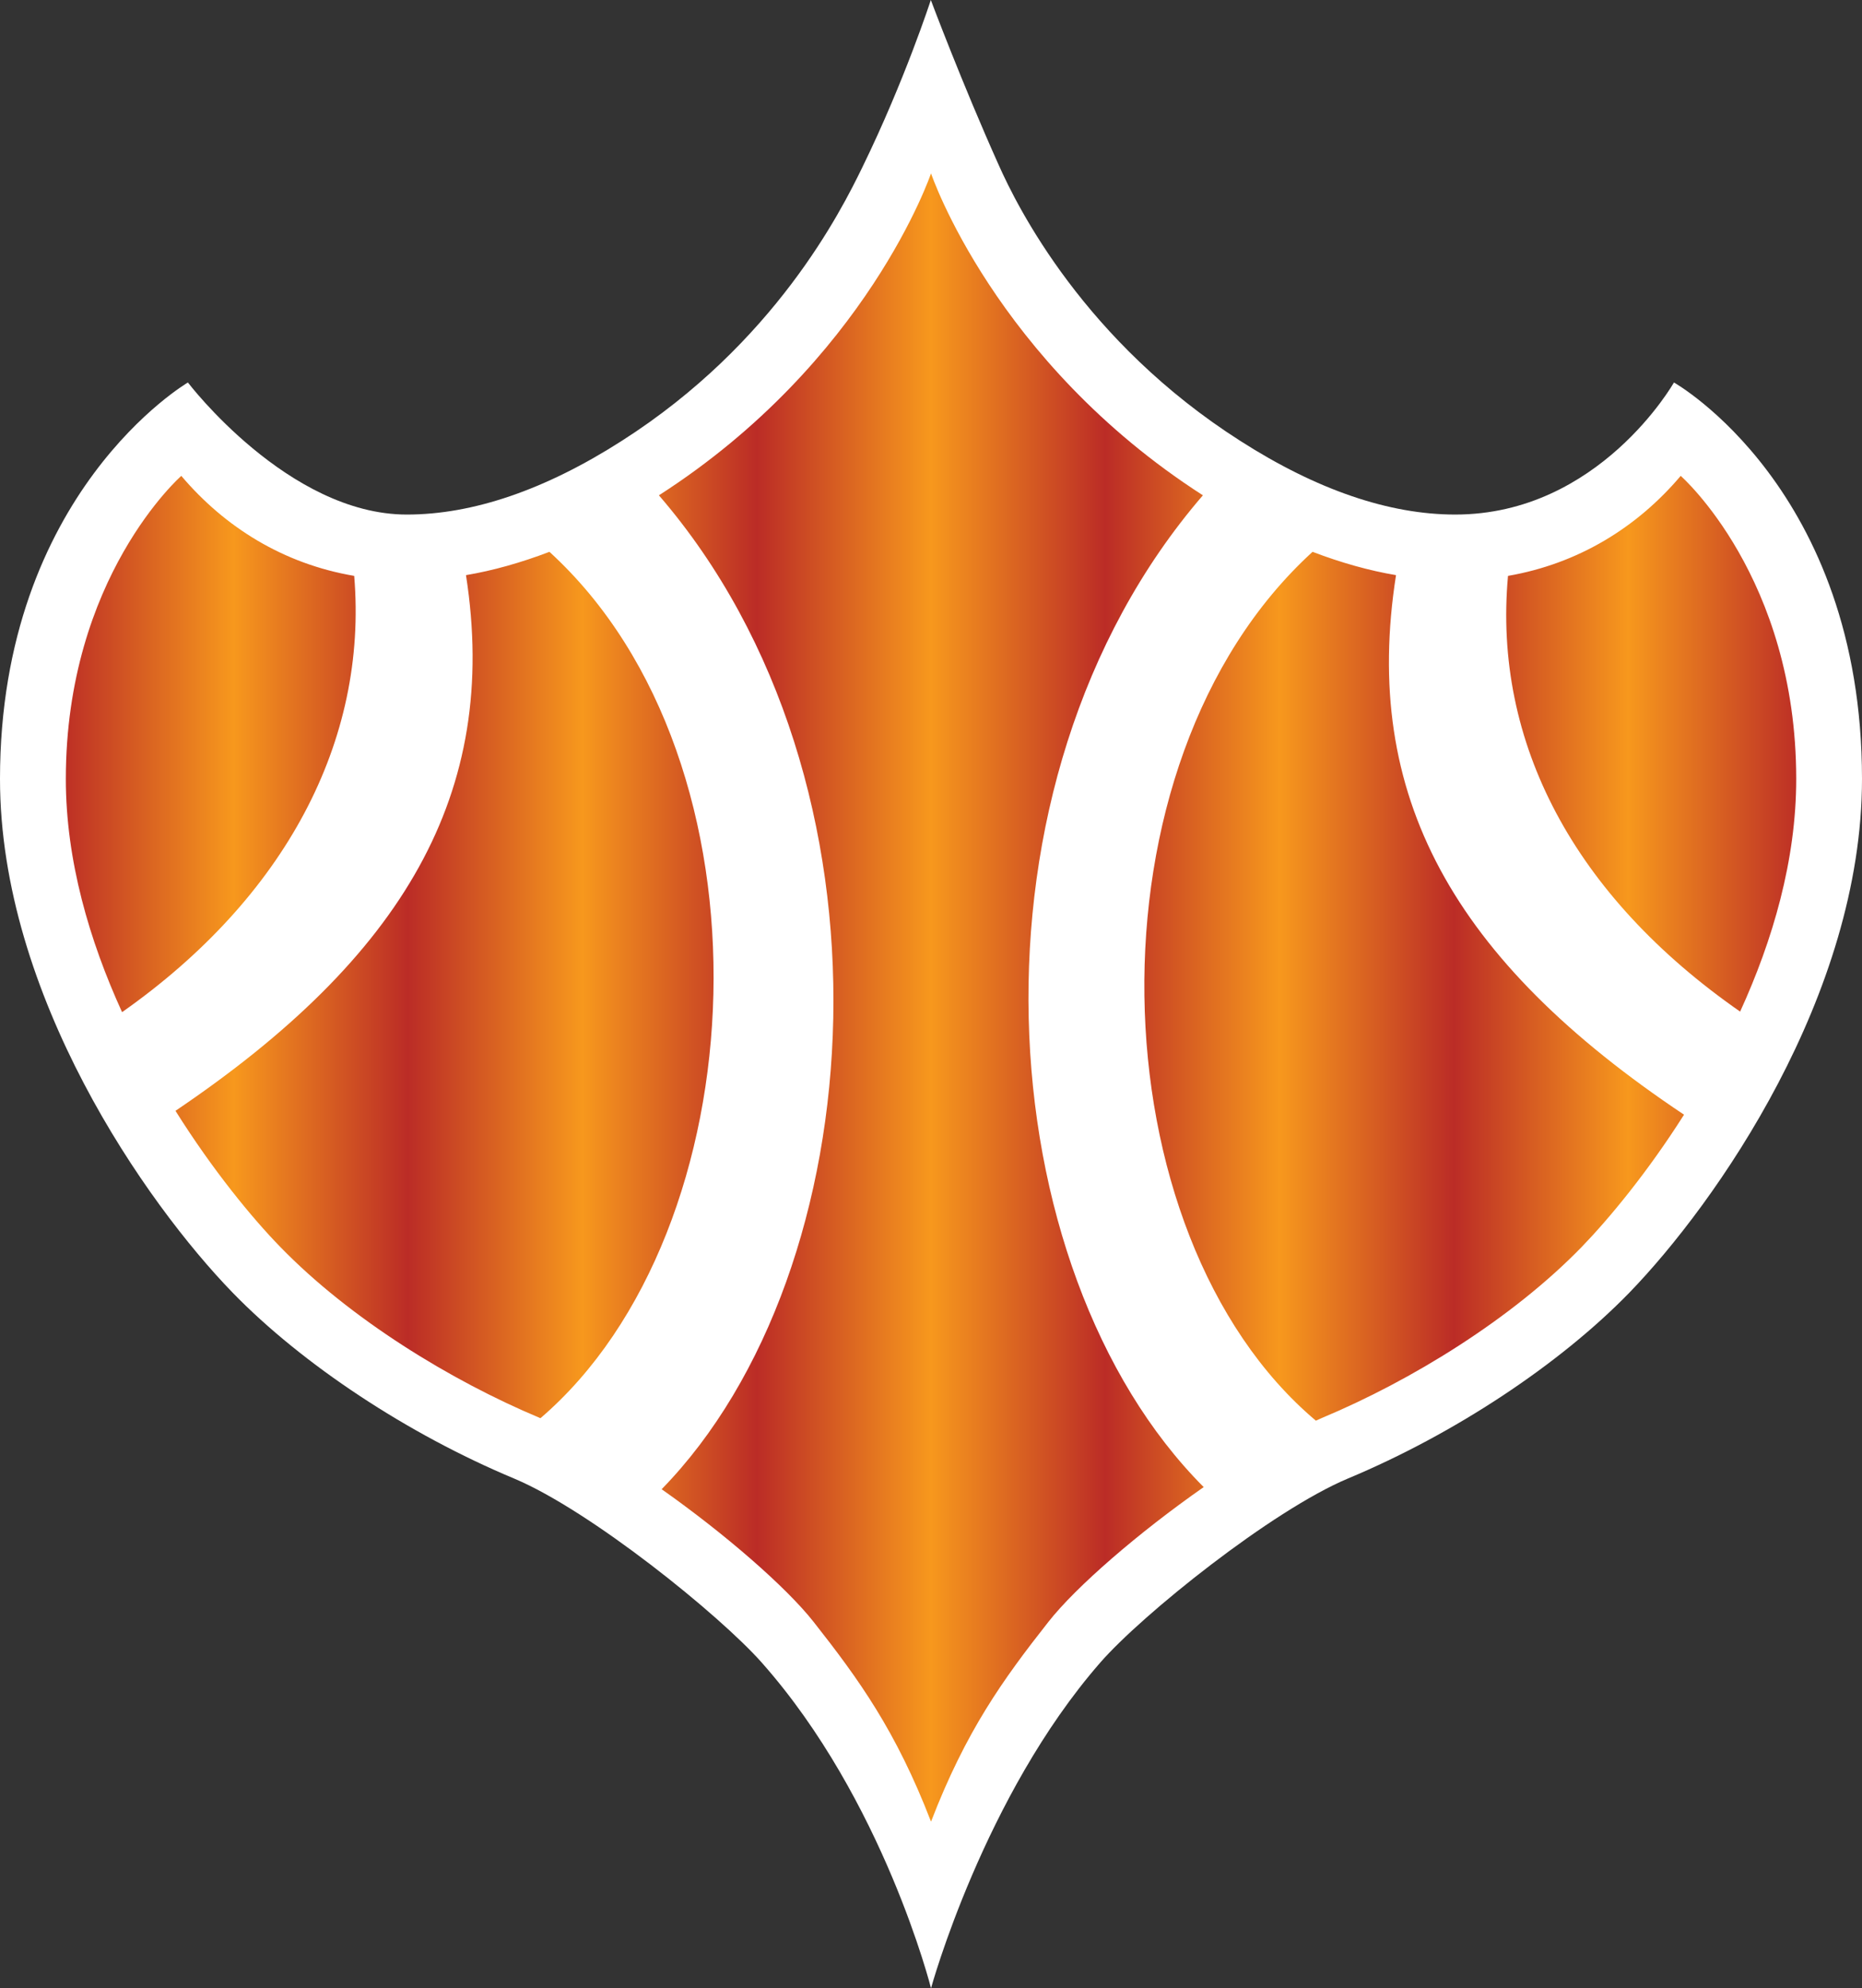
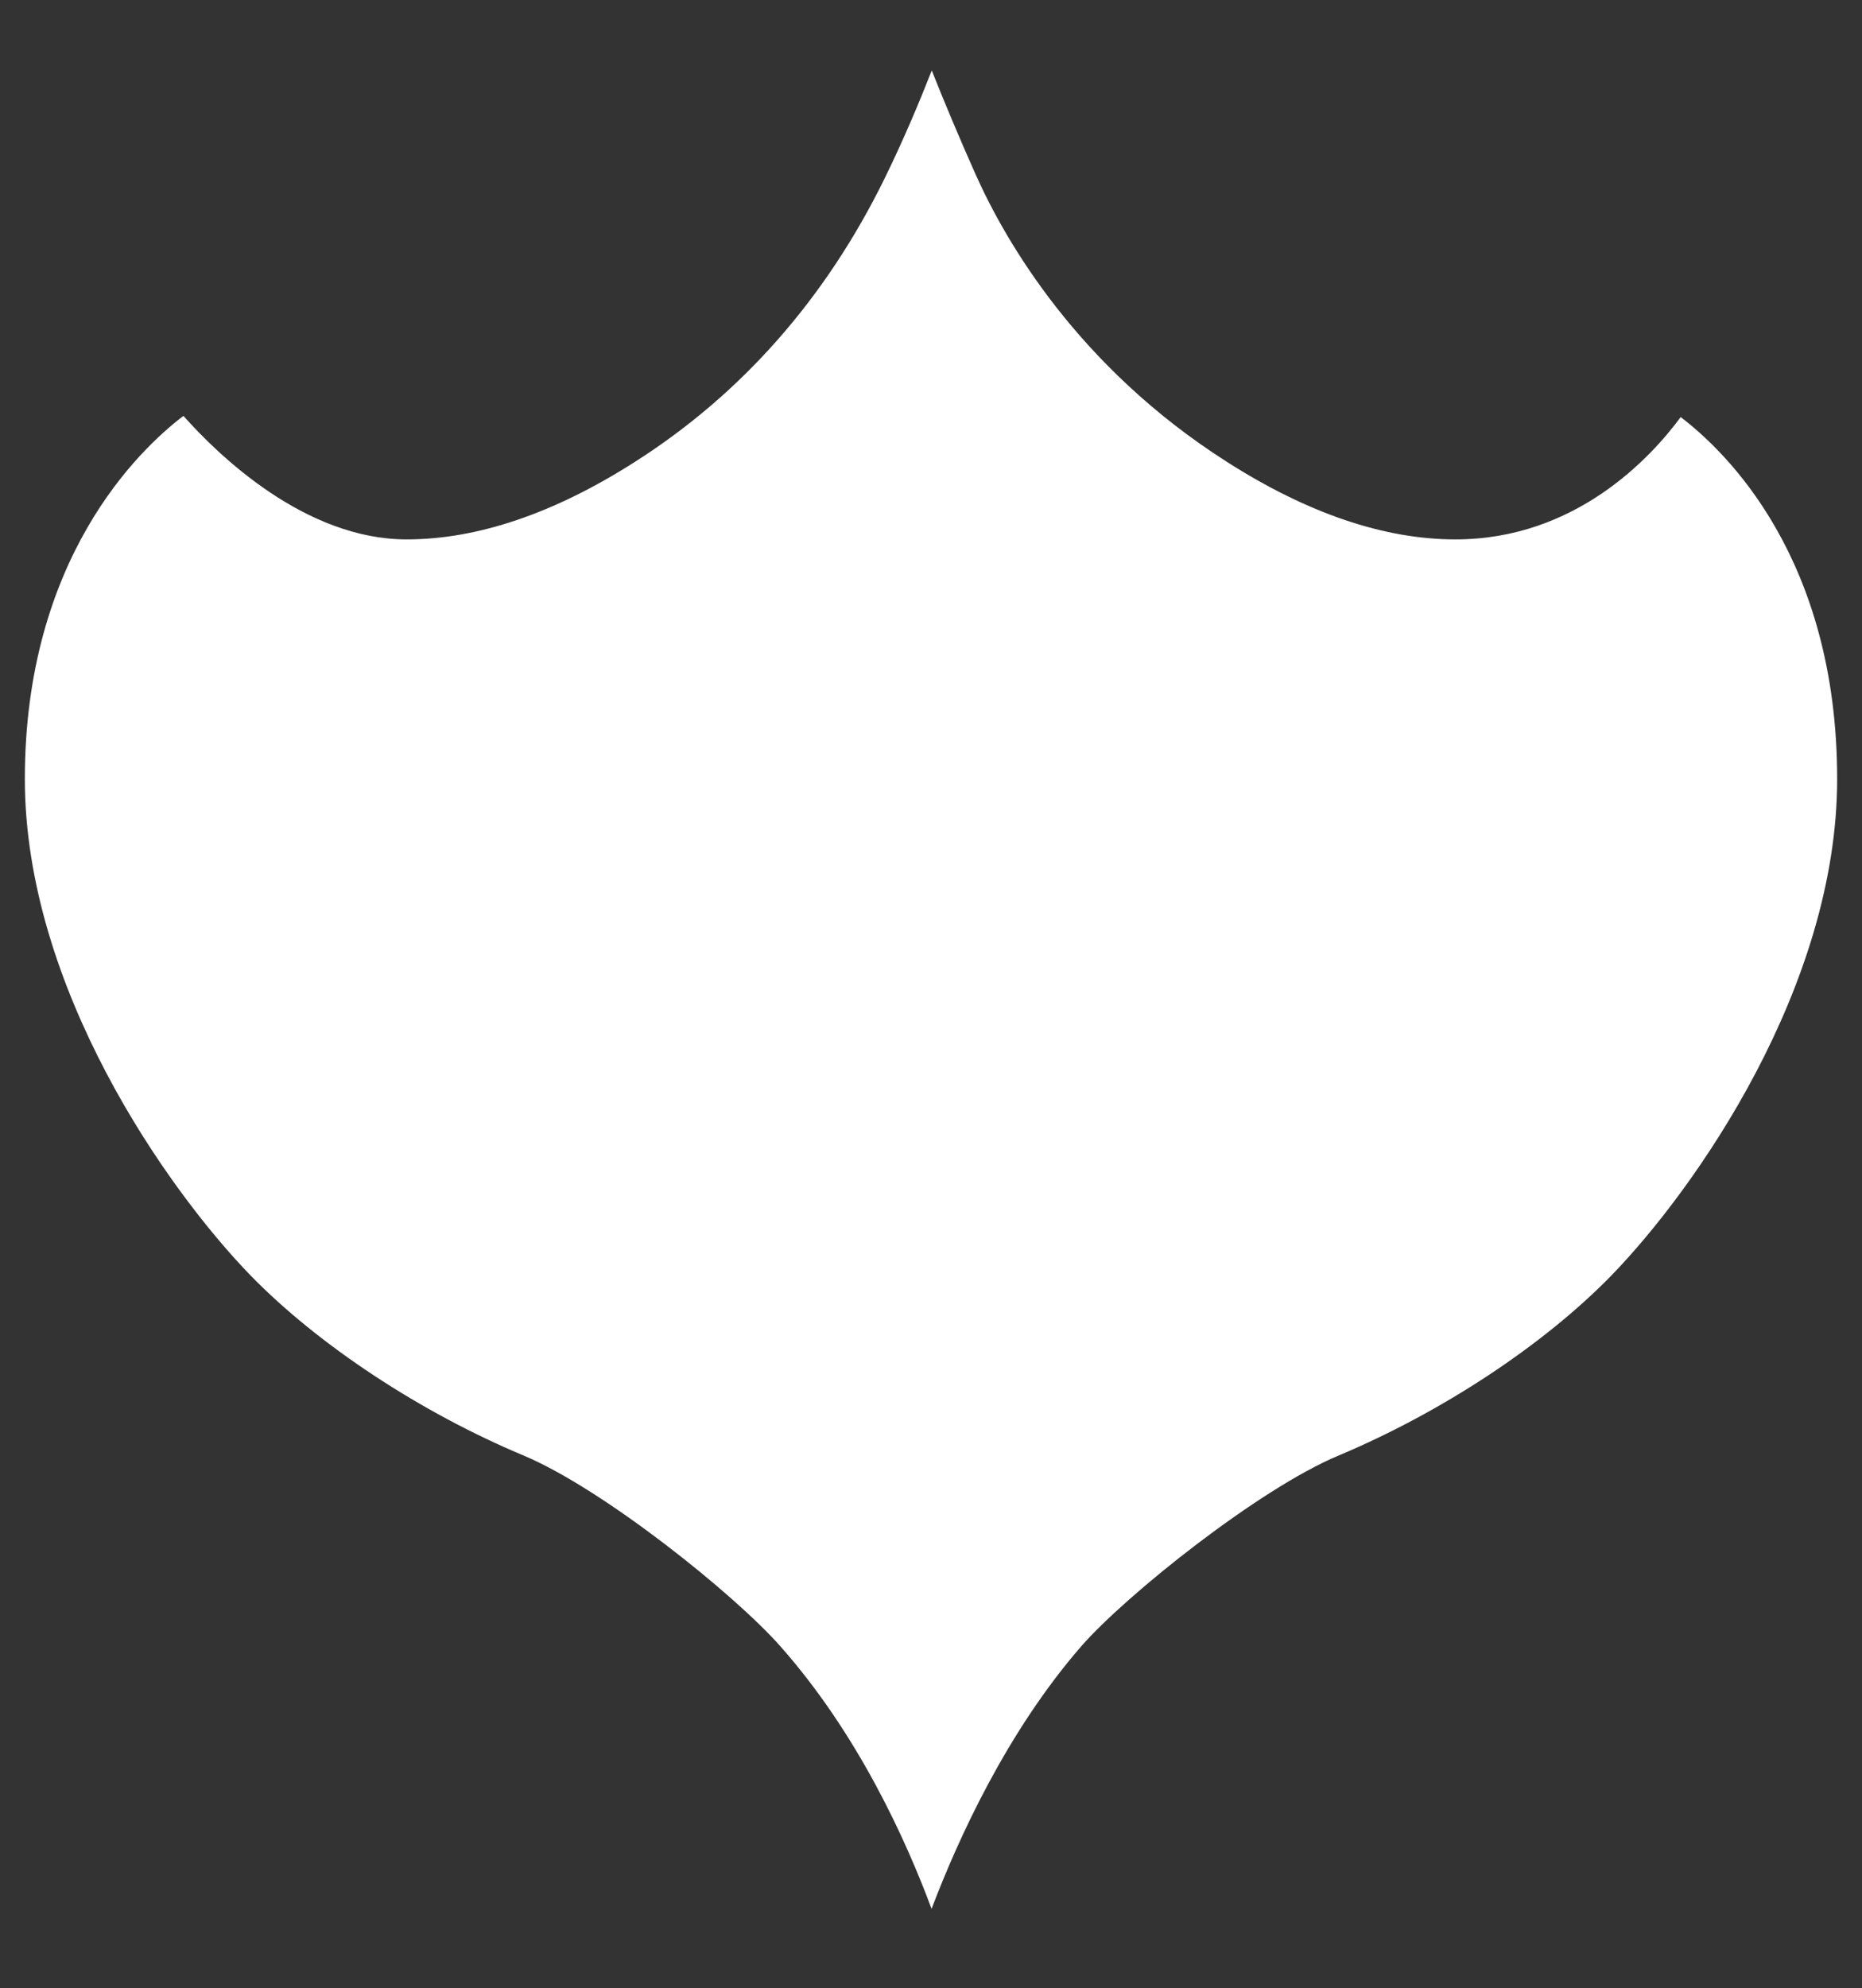
<svg xmlns="http://www.w3.org/2000/svg" xmlns:ns2="http://www.inkscape.org/namespaces/inkscape" xmlns:xlink="http://www.w3.org/1999/xlink" version="1.1" width="600" height="640.393" id="svg6997">
  <rect width="100%" height="100%" fill="#333333" stroke="none" />
  <defs id="defs6999">
    <linearGradient x1="0" y1="0" x2="1" y2="0" id="linearGradient862" gradientUnits="userSpaceOnUse" gradientTransform="matrix(34.826,0,0,-34.826,478.852,34.814)" spreadMethod="pad">
      <stop id="stop864" style="stop-color:#bb2c26;stop-opacity:1" offset="0" />
      <stop id="stop866" style="stop-color:#f7981d;stop-opacity:1" offset="0.1" />
      <stop id="stop868" style="stop-color:#bb2c26;stop-opacity:1" offset="0.2" />
      <stop id="stop870" style="stop-color:#f7981d;stop-opacity:1" offset="0.3" />
      <stop id="stop872" style="stop-color:#bb2c26;stop-opacity:1" offset="0.4" />
      <stop id="stop874" style="stop-color:#f7981d;stop-opacity:1" offset="0.5" />
      <stop id="stop876" style="stop-color:#bb2c26;stop-opacity:1" offset="0.6" />
      <stop id="stop878" style="stop-color:#f7981d;stop-opacity:1" offset="0.7" />
      <stop id="stop880" style="stop-color:#bb2c26;stop-opacity:1" offset="0.8" />
      <stop id="stop882" style="stop-color:#f7981d;stop-opacity:1" offset="0.9" />
      <stop id="stop884" style="stop-color:#bb2c26;stop-opacity:1" offset="1" />
    </linearGradient>
    <linearGradient x1="0" y1="0" x2="1" y2="0" id="linearGradient3003" xlink:href="#linearGradient862" gradientUnits="userSpaceOnUse" gradientTransform="matrix(34.826,0,0,-34.826,478.852,34.814)" spreadMethod="pad" />
    <linearGradient x1="0" y1="0" x2="1" y2="0" id="linearGradient3006" xlink:href="#linearGradient862" gradientUnits="userSpaceOnUse" gradientTransform="matrix(557.561,0,0,557.561,21.206,321.294)" spreadMethod="pad" />
  </defs>
-   <path d="m 0,250.906 c 0,69.611 47.101,136.772 74.99,165.477 22.51,23.134 56.403,45.532 90.68,59.845 24.575,10.326 66.169,43.899 79.793,59.284 39.272,44.283 54.545,104.88 54.545,104.88 0,0 17.002,-61.91 54.529,-104.88 13.448,-15.433 55.218,-48.958 79.793,-59.284 34.277,-14.313 68.17,-36.711 90.68,-59.845 C 552.851,387.678 600,320.517 600,250.906 c 0,-93.625 -60.597,-127.71 -60.597,-127.71 0,0 -24.079,42.538 -70.491,42.538 -21.261,0 -44.587,-7.941 -69.226,-23.711 C 349.414,110.003 327.833,66.665 321.829,53.169 310.078,27.025 299.944,0 299.944,0 c 0,0 -8.389,25.888 -22.078,53.905 -6.884,14.137 -28.209,56.659 -77.552,88.118 -24.639,15.77 -47.965,23.711 -69.226,23.711 -38.215,0 -70.539,-42.538 -70.539,-42.538 0,0 -60.549,35.398 -60.549,127.71" ns2:connector-curvature="0" id="path856" style="fill:#ffffff;fill-opacity:1;fill-rule:nonzero;stroke:none" />
  <path d="M 300.184,614.825 C 291.875,592.491 276.426,558.406 251.402,530.197 236.657,513.499 194.503,479.67 168.792,468.848 135.459,454.903 102.575,433.21 80.738,410.812 53.729,382.987 8.005,317.955 8.005,250.906 c 0,-70.988 36.775,-106.065 51.103,-116.952 10.999,12.392 39.016,39.784 71.916,39.784 22.83,0 47.597,-8.389 73.549,-24.959 34.389,-21.885 61.478,-52.592 80.481,-91.304 6.26,-12.76 11.383,-25.071 15.193,-34.773 3.874,9.766 8.949,21.885 14.265,33.781 9.574,21.325 32.836,61.718 80.866,92.297 25.952,16.57 50.719,24.959 73.597,24.959 38.648,0 62.919,-26.272 72.605,-39.4 14.697,11.191 50.415,45.58 50.415,116.567 0,66.985 -45.724,132.081 -72.733,159.906 -21.885,22.462 -54.722,44.091 -87.99,58.036 -25.456,10.631 -68.234,44.715 -82.803,61.35 -24.015,27.585 -39.72,62.102 -48.286,84.628" ns2:connector-curvature="0" id="path858" style="fill:#ffffff;fill-opacity:1;fill-rule:nonzero;stroke:none" />
-   <path d="m 212.322,159.538 c 79.921,92.617 69.611,249.721 0.881,320.132 l 0,0 c 20.509,14.441 40.201,31.587 48.958,42.714 l 0,0 c 14.633,18.571 26.576,35.142 37.847,64.359 l 0,0 c 11.255,-29.218 23.198,-45.788 37.831,-64.359 l 0,0 c 8.885,-11.319 29.074,-28.77 50.031,-43.403 l 0,0 c -69.739,-69.915 -80.545,-226.379 -0.256,-319.444 l 0,0 C 320.453,116.391 300.008,55.842 300.008,55.842 l 0,0 c 0,0 -20.461,60.549 -87.686,103.696 m 273.608,25.952 c -4.883,53.777 21.389,103.183 74.798,140.342 l 0,0 C 571.23,302.874 578.803,277.114 578.803,250.906 l 0,0 c 0,-65.032 -37.223,-97.628 -37.223,-97.628 l 0,0 c -14.057,16.586 -32.948,28.273 -55.65,32.212 M 21.213,250.906 c 0,26.272 7.621,52.096 18.123,75.102 l 0,0 C 91.816,289.121 118.585,238.706 114.134,185.49 l 0,0 C 91.368,181.615 72.492,169.864 58.42,153.278 l 0,0 c 0,0 -37.207,32.596 -37.207,97.628 M 424.02,457.593 c 0.688,-0.304 1.441,-0.624 2.065,-0.929 l 0,0 c 28.578,-11.943 61.093,-31.844 83.667,-55.106 l 0,0 c 8.693,-8.998 21.085,-23.887 32.9,-42.522 l 0,0 C 467.983,309.198 438.717,256.157 449.844,185.25 l 0,0 c -8.565,-1.441 -17.579,-3.954 -26.896,-7.509 l 0,0 c -74.798,68.218 -70.043,219.943 1.073,279.852 M 150.156,185.25 c 10.951,70.283 -20.252,123.003 -93.609,172.538 l 0,0 c 12.055,19.196 24.751,34.581 33.701,43.771 l 0,0 c 22.574,23.262 55.09,43.162 83.619,55.106 l 0,0 c 0.128,0.064 0.176,0.111 0.304,0.111 l 0,0 c 70.363,-60.341 77.231,-211.121 2.882,-279.035 l 0,0 c -9.318,3.554 -18.331,6.068 -26.896,7.509" ns2:connector-curvature="0" id="path886" style="fill:url(#linearGradient3006);fill-opacity:1;fill-rule:nonzero;stroke:none" />
</svg>